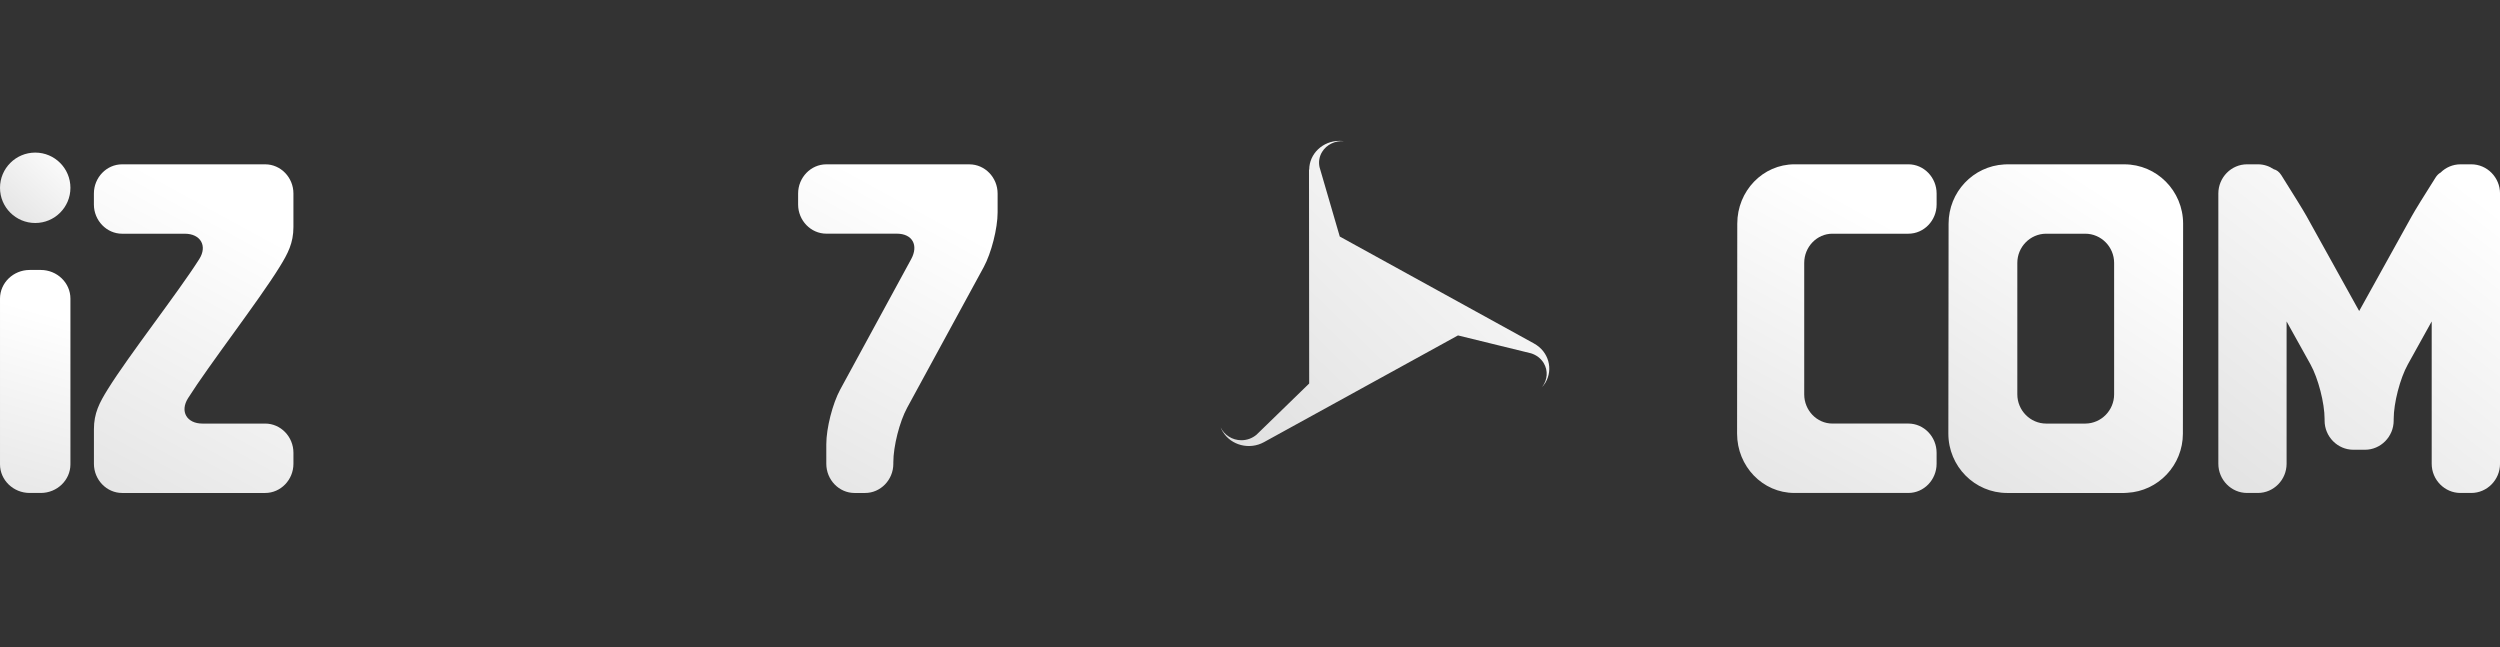
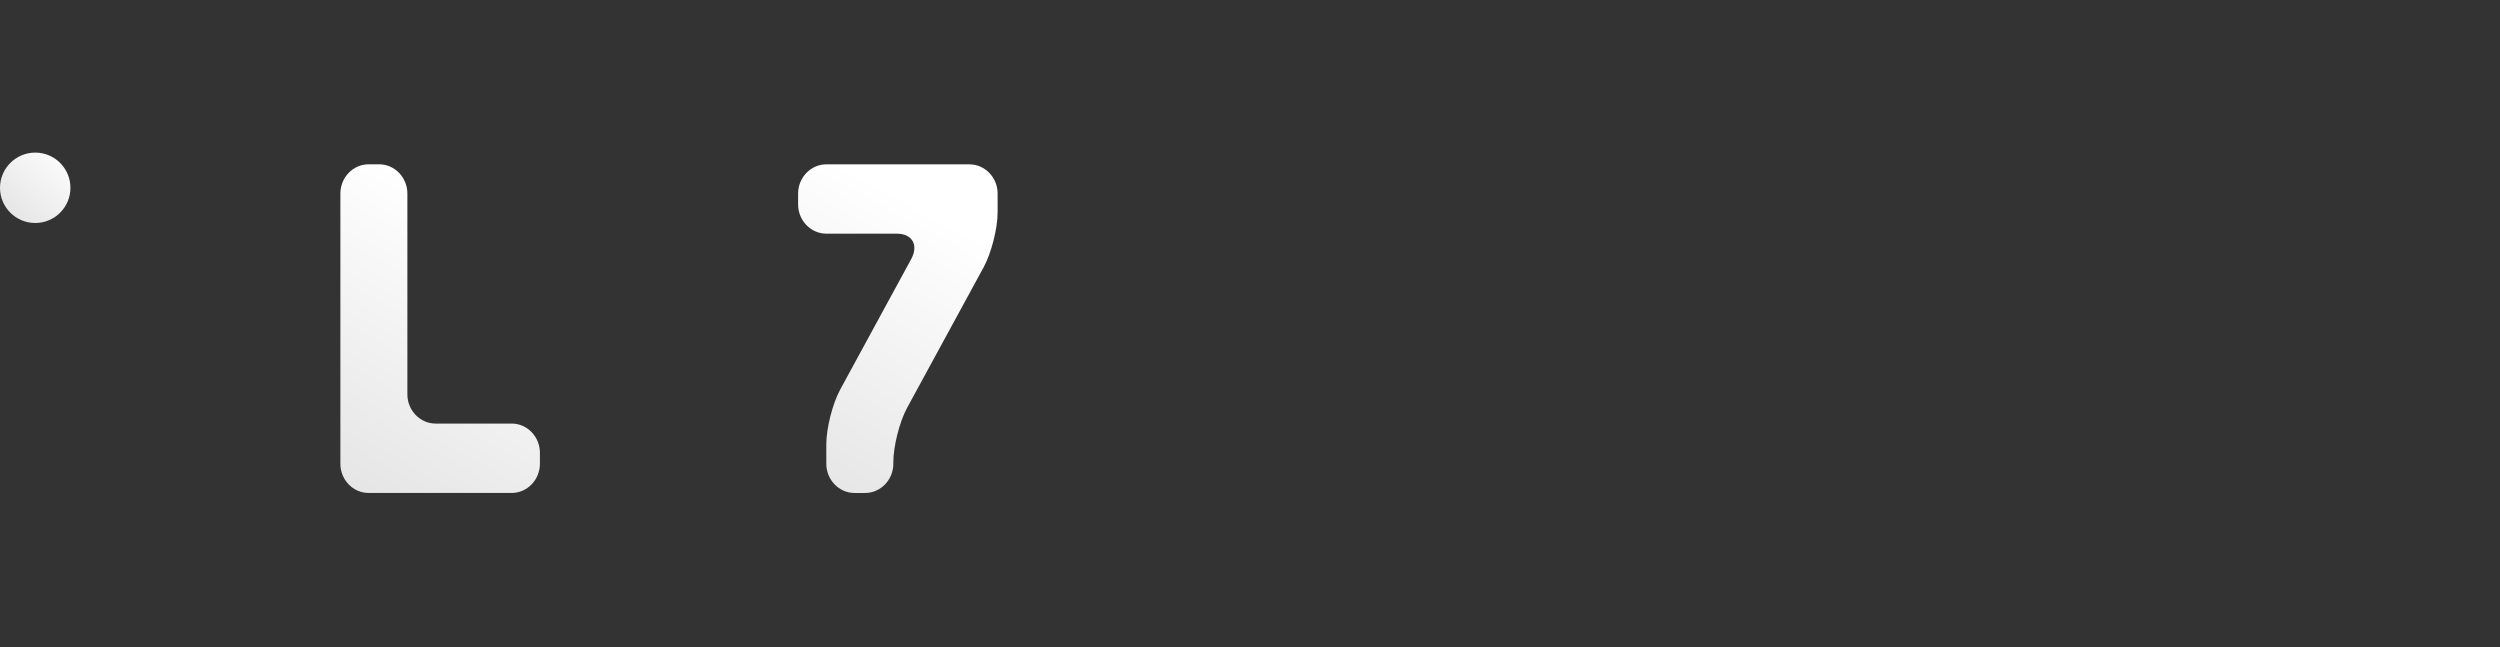
<svg xmlns="http://www.w3.org/2000/svg" xmlns:xlink="http://www.w3.org/1999/xlink" height="44" viewBox="0 0 170 44" width="170">
  <rect x="0" y="0" width="170" height="44" fill="#333333" stroke="none" />
  <linearGradient id="a">
    <stop offset="0" stop-color="#ddd" />
    <stop offset="1" stop-color="#fff" />
  </linearGradient>
  <linearGradient id="b" x1="46.355%" x2="57.526%" xlink:href="#a" y1="142.83%" y2="18.256%" />
  <linearGradient id="c" x1="36.527%" x2="77.82%" xlink:href="#a" y1="142.83%" y2="18.256%" />
  <linearGradient id="d" x1="13.451%" x2="125.471%" xlink:href="#a" y1="142.83%" y2="18.256%" />
  <linearGradient id="e" x1="23.148%" x2="105.448%" xlink:href="#a" y1="142.83%" y2="18.256%" />
  <linearGradient id="f" x1="31.353%" x2="88.505%" xlink:href="#a" y1="142.83%" y2="18.256%" />
  <linearGradient id="g" x1="13.451%" x2="125.471%" xlink:href="#a" y1="130.042%" y2="22.629%" />
  <g fill="none">
-     <path d="m2.772 18.357h-.755c-1.111 0-2.017.876-2.017 1.948v11.268c0 1.071.906 1.948 2.017 1.948h.755c1.111 0 2.017-.876 2.017-1.948v-11.268c0-1.071-.906-1.948-2.017-1.948" fill="url(#b)" />
    <g fill="url(#c)">
      <path d="m65.921 11.174h-9.73c-1.054 0-1.919.893-1.919 1.986v.747c0 1.088.865 1.982 1.919 1.982h4.792c1.054 0 1.496.779.977 1.733l-4.826 8.867c-.519.954-.945 2.627-.945 3.719v1.328c0 1.092.865 1.986 1.92 1.986h.719c1.054 0 1.919-.893 1.919-1.986v-.101c0-1.093.424-2.765.943-3.715l5.203-9.557c.517-.954.945-2.627.945-3.719v-1.282c0-1.094-.865-1.987-1.919-1.987" />
      <path d="m50.757 11.174h-9.73c-1.056 0-1.919.893-1.919 1.986v18.376c0 1.092.864 1.986 1.919 1.986h9.73c1.057 0 1.919-.893 1.919-1.986v-.747c0-1.093-.862-1.986-1.919-1.986h-5.171c-1.057 0-1.919-.893-1.919-1.986v-.125c0-1.092.862-1.986 1.919-1.986h3.253c1.054 0 1.917-.897 1.917-1.99v-.743c0-1.092-.862-1.986-1.917-1.986h-3.253c-1.057 0-1.919-.893-1.919-1.986v-.125c0-1.092.862-1.986 1.919-1.986h5.171c1.057 0 1.919-.897 1.919-1.986v-.747c0-1.092-.861-1.984-1.919-1.984" />
-       <path d="m18.032 11.174h-9.728c-1.054 0-1.919.893-1.919 1.986v.747c0 1.088.865 1.986 1.919 1.986h4.267c1.057 0 1.555.817.977 1.729-1.451 2.286-4.79 6.544-6.218 8.847-.571.918-.943 1.628-.943 2.72v2.347c0 1.092.865 1.986 1.919 1.986h9.728c1.054 0 1.92-.893 1.92-1.986v-.747c0-1.093-.866-1.986-1.92-1.986h-4.268c-1.054 0-1.553-.815-.977-1.729 1.454-2.302 4.787-6.597 6.219-8.913.57-.921.945-1.632.945-2.725v-2.278c0-1.092-.866-1.984-1.92-1.984" />
      <path d="m34.793 28.803h-5.17c-1.057 0-1.921-.893-1.921-1.986v-13.658c0-1.092-.865-1.986-1.919-1.986h-.719c-1.056 0-1.918.893-1.918 1.986v18.376c0 1.092.862 1.986 1.918 1.986h9.729c1.057 0 1.921-.893 1.921-1.986v-.747c0-1.093-.864-1.986-1.921-1.986" />
    </g>
    <path d="m2.396 10.376c-1.322 0-2.396 1.074-2.396 2.396s1.074 2.392 2.396 2.392 2.393-1.07 2.393-2.392c.001-1.322-1.071-2.396-2.393-2.396" fill="url(#d)" />
-     <path d="m168.047 11.174h-.736c-.523 0-1.002.215-1.35.56-.133.073-.252.191-.356.358-.733 1.157-1.393 2.222-1.597 2.594l-3.585 6.464-3.586-6.464c-.215-.39-.934-1.543-1.704-2.769-.147-.235-.327-.364-.52-.41-.31-.211-.682-.334-1.077-.334h-.736c-1.075 0-1.953.893-1.953 1.986v18.376c0 1.092.879 1.986 1.953 1.986h.736c1.073 0 1.952-.893 1.952-1.986v-9.678l1.625 2.922c.527.954.959 2.627.959 3.719v.101c0 1.092.881 1.984 1.957 1.984h.056.675.058c1.073 0 1.952-.893 1.952-1.984v-.101c0-1.092.432-2.765.963-3.719l1.622-2.922v9.678c0 1.092.88 1.986 1.955 1.986h.736c1.075 0 1.955-.893 1.955-1.986v-18.376c.001-1.093-.879-1.986-1.953-1.986" fill="url(#e)" />
    <path d="m124.604 15.892h5.166c1.057 0 1.92-.893 1.92-1.986v-.747c0-1.092-.863-1.986-1.92-1.986h-7.74c-2.153 0-3.895 1.807-3.895 4.036 0 .159-.013 14.167-.013 14.276 0 2.229 1.742 4.036 3.894 4.036h7.753c1.057 0 1.92-.893 1.92-1.986v-.747c0-1.092-.863-1.986-1.92-1.986h-5.166c-1.053 0-1.916-.893-1.916-1.986v-8.941c.001-1.09.864-1.983 1.917-1.983" fill="url(#c)" />
-     <path d="m137.178 26.817v-8.941c0-1.088.874-1.974 1.947-1.984h2.671c1.08 0 1.964.893 1.964 1.984v8.941c0 1.084-.872 1.974-1.947 1.986h-2.671c-1.08 0-1.964-.894-1.964-1.986m7.275-15.643h-.004-7.948-.011c-.07 0-.137.004-.206.008-2.106.117-3.78 1.872-3.78 4.029 0 .163-.016 14.162-.016 14.272 0 2.232 1.791 4.039 3.999 4.039h.004 7.946.013c.069 0 .137-.004.205-.012 2.107-.113 3.782-1.871 3.782-4.027 0-.155.015-14.162.015-14.272 0-2.23-1.79-4.037-3.997-4.037" fill="url(#f)" />
-     <path d="m104.324 23.363c-.109-.058-7.384-4.063-13.22-7.279l-1.375-4.717c-.075-.343-.027-.705.17-1.032.314-.516.905-.781 1.489-.733-.099-.012-.2-.023-.307-.023-1.134 0-2.054.878-2.054 1.958l-.015-.008.012 14.55-3.583 3.483c-.274.229-.63.374-1.026.374-.628 0-1.164-.359-1.411-.87.037.098.084.193.141.284.566.938 1.821 1.258 2.802.718.067-.035 13.196-7.259 13.196-7.259l4.971 1.218c.348.11.656.332.856.658.315.525.255 1.155-.095 1.613.012-.012.018-.016 0 .004 0 0 0 0 0-.004-.019.019-.062.071-.115.122.12-.11.227-.233.318-.378.565-.936.228-2.136-.754-2.676" fill="url(#g)" />
    <path d="m107.168 25.387-3.149 1.816c.012-.008.021-.012.028-.021-5.885 3.401-15.101 8.725-15.123 8.737-1.899 1.096-4.328.443-5.427-1.454-.361-.626-.545-1.321-.545-1.995v-3.616-.008c0-.175-.004-17.398-.004-17.432 0-2.194 1.78-3.97 3.974-3.97.72 0 1.416.187 1.999.525l3.134 1.804s-.005 0-.009-.004c.294.171 15.103 8.715 15.127 8.733 1.899 1.098 2.551 3.527 1.454 5.429-.363.622-.88 1.122-1.46 1.458m-14.188-25.387c-12.123 0-21.947 9.825-21.947 21.946 0 12.126 9.823 21.951 21.947 21.951 12.121 0 21.95-9.825 21.95-21.951-.001-12.121-9.828-21.946-21.95-21.946" fill="url(#d)" />
  </g>
</svg>